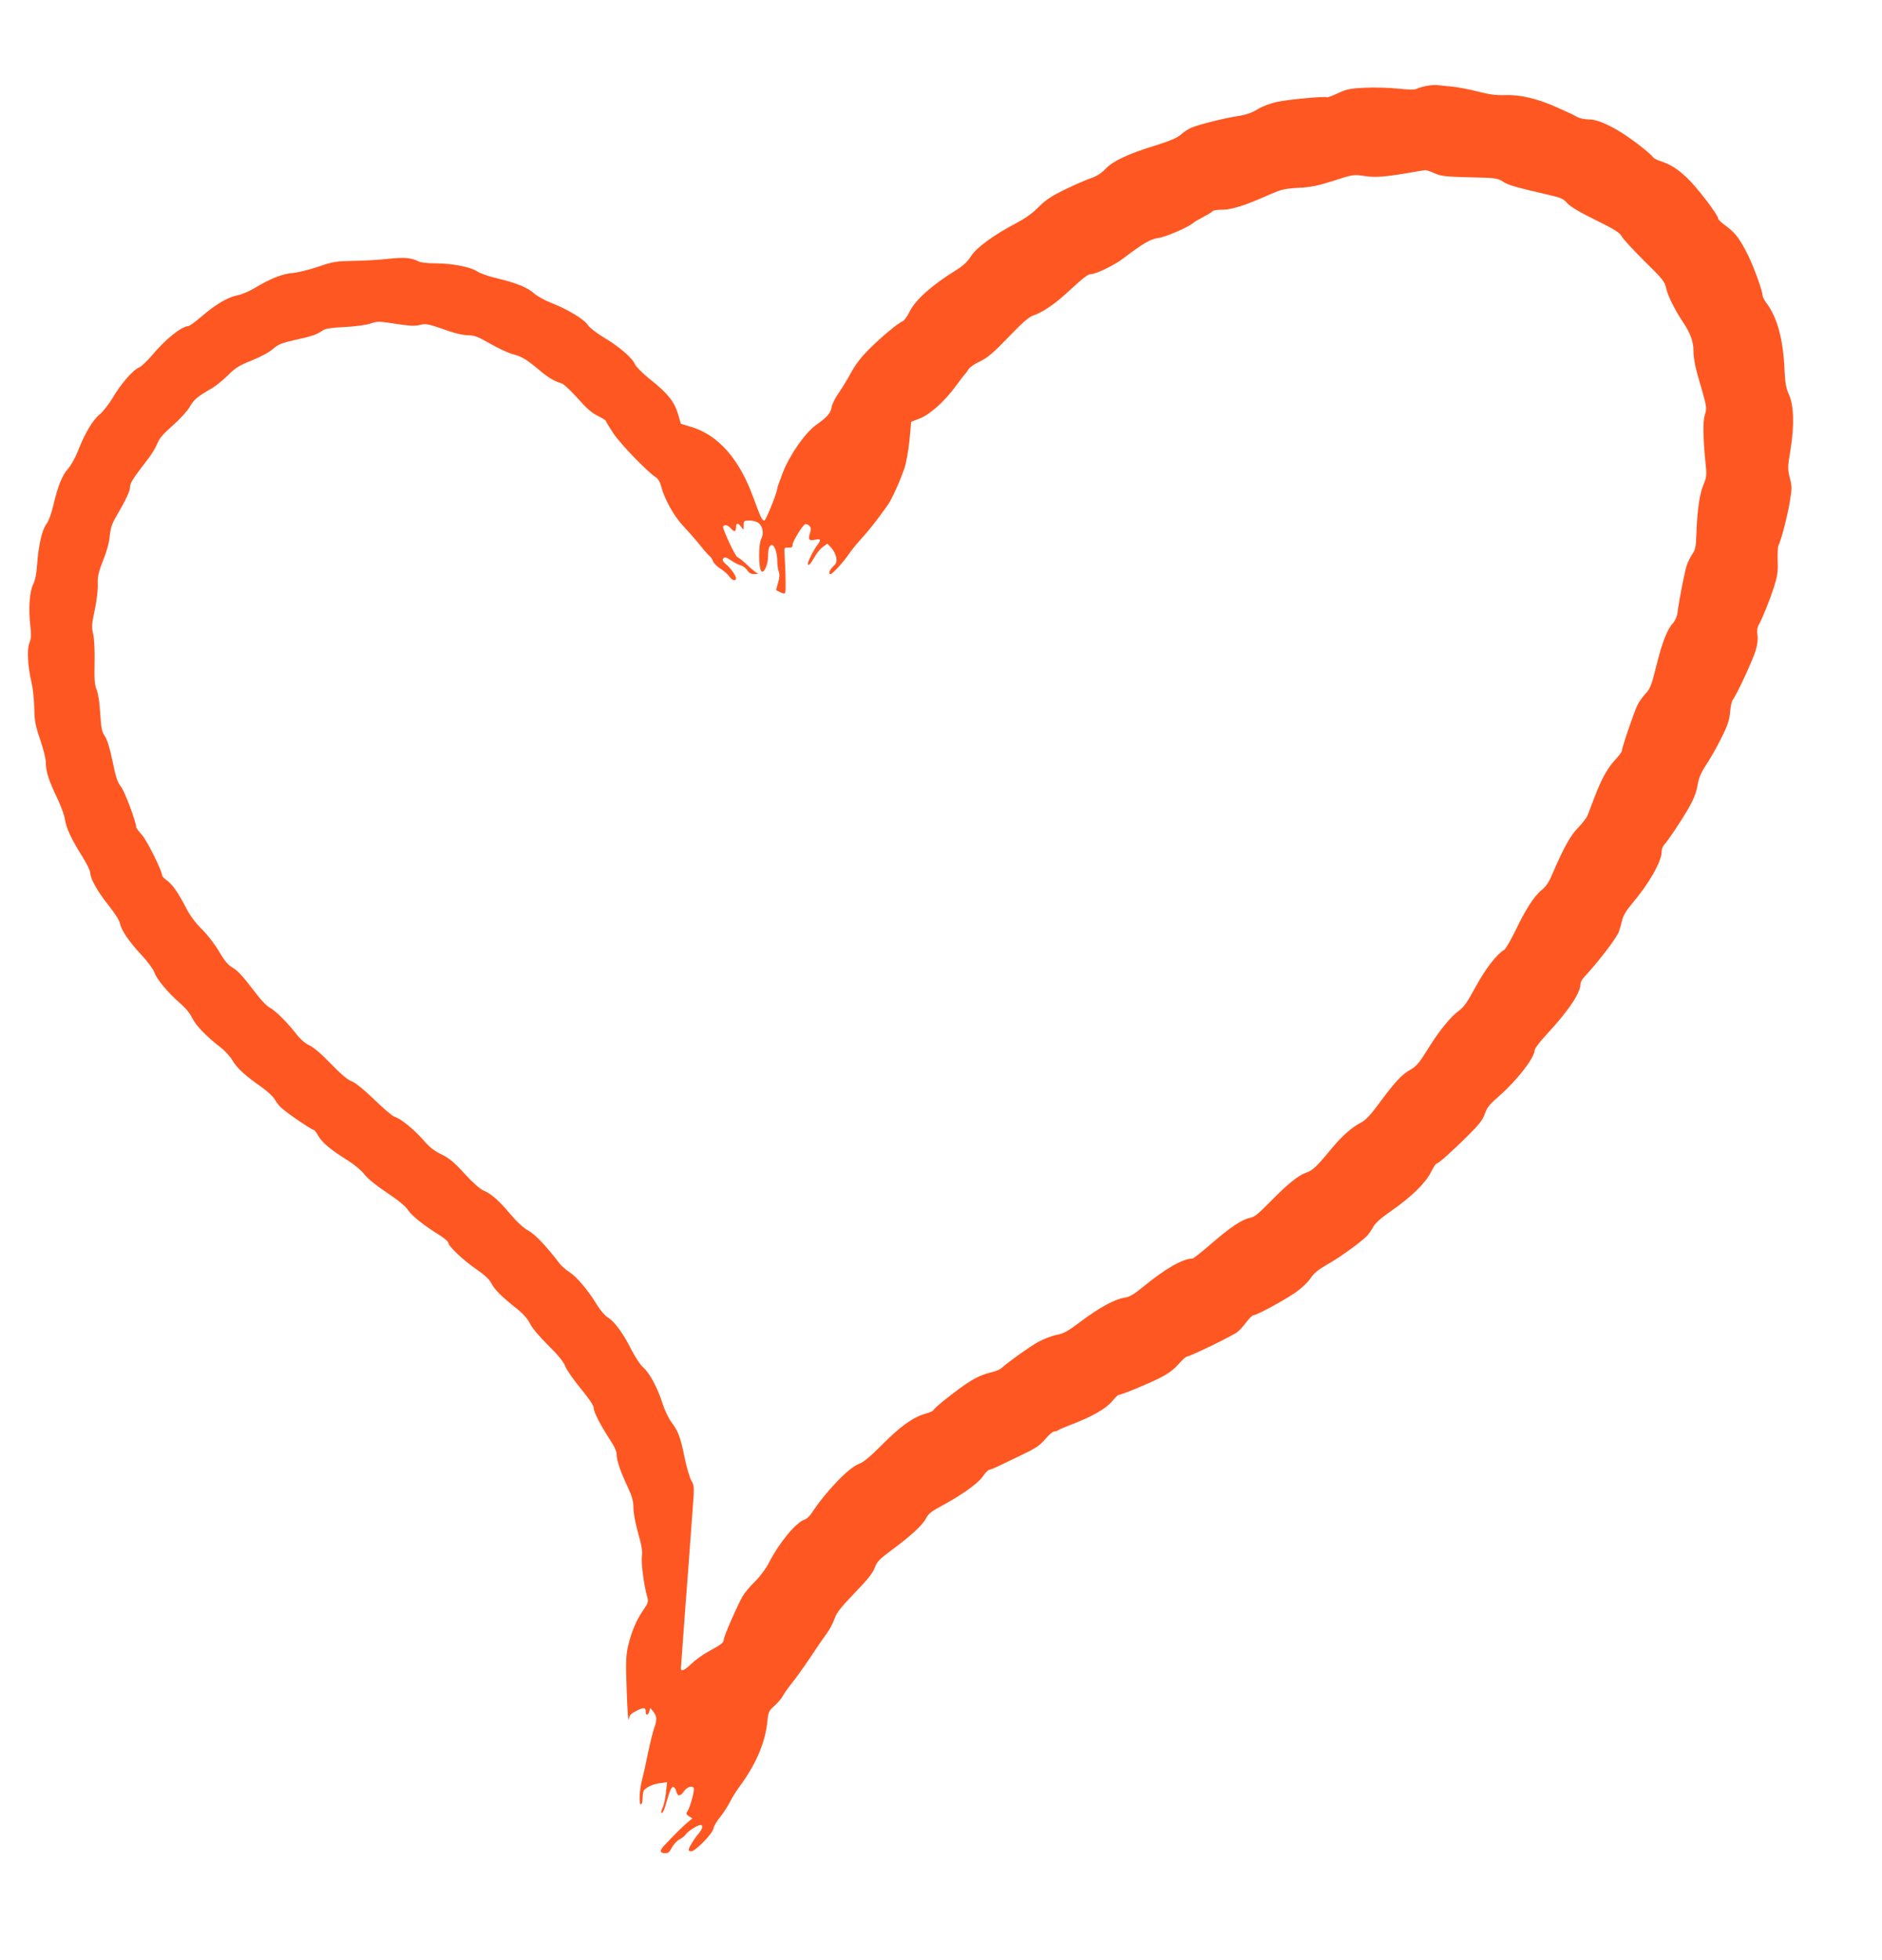
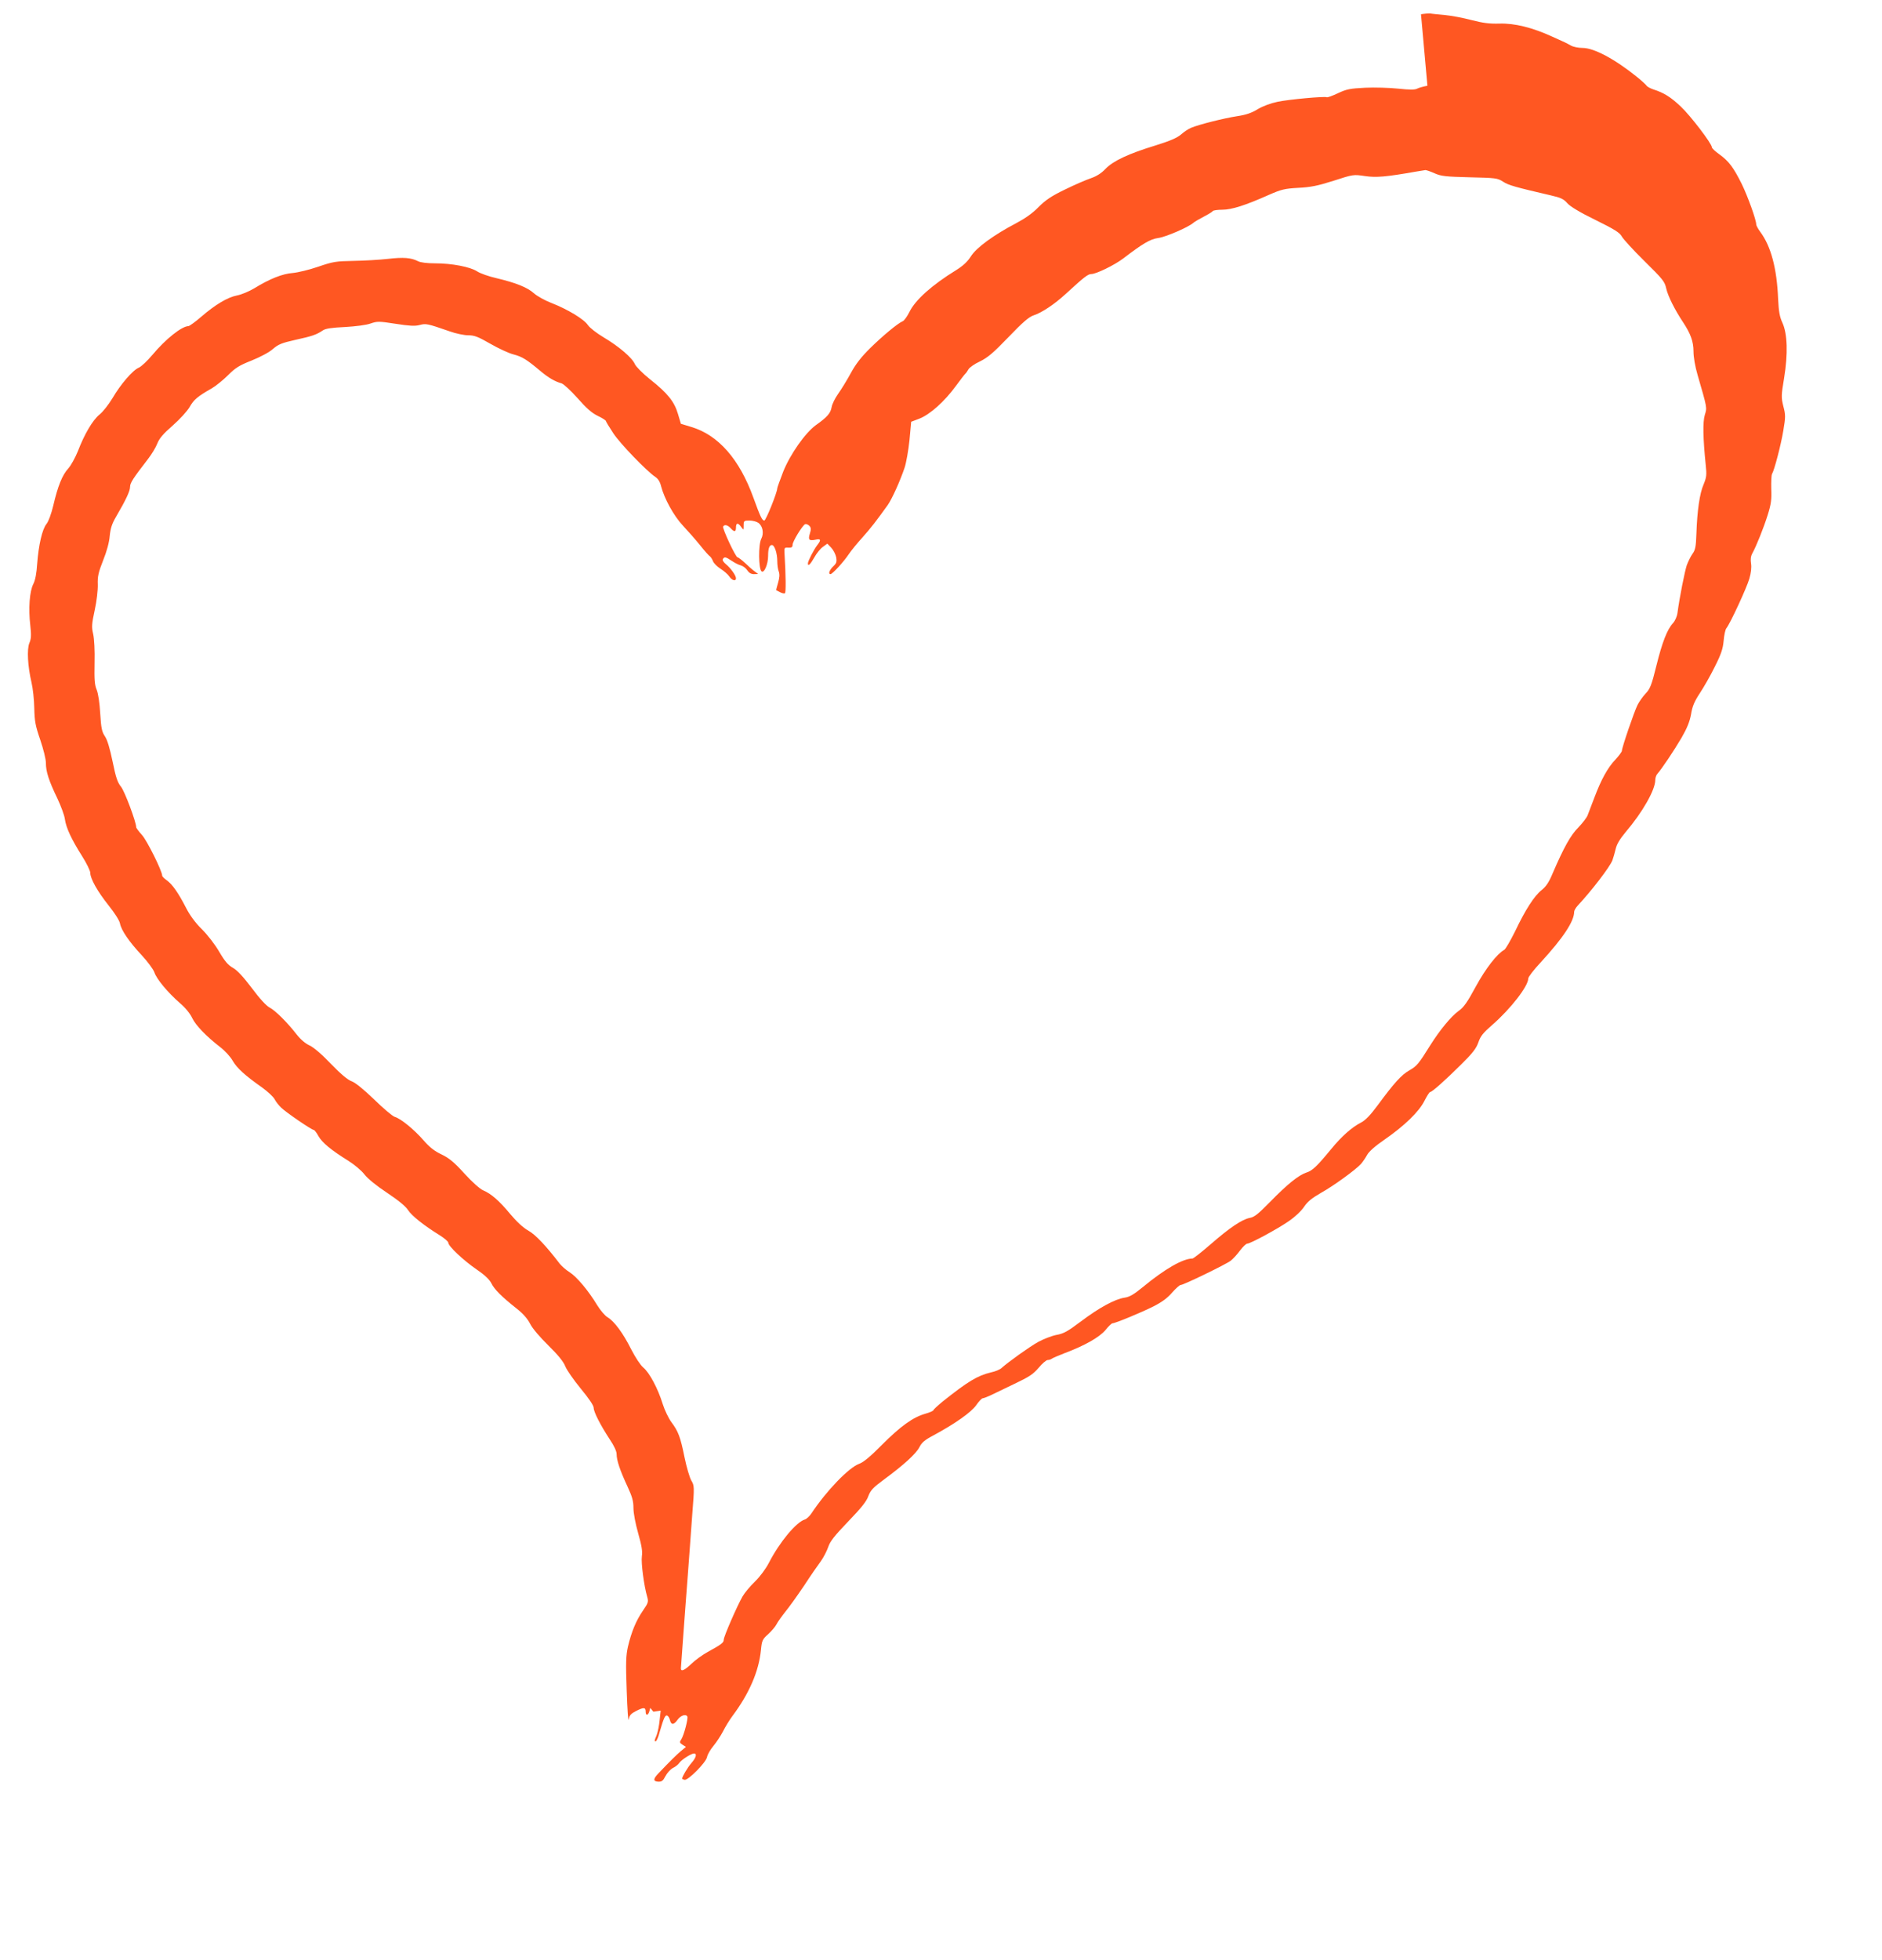
<svg xmlns="http://www.w3.org/2000/svg" version="1.0" width="1230pt" height="1280pt" viewBox="0 0 1230 1280" preserveAspectRatio="xMidYMid meet">
  <g transform="translate(0,1280) scale(0.1,-0.1)" fill="#ff5722" stroke="none">
-     <path d="M9329 12240 c-26 -5 -56 -13 -67 -19 -15 -8 -49 -8 -124 0 -57 6 -154 9 -216 6 -98 -5 -121 -9 -178 -36 -36 -17 -69 -29 -73 -26 -13 7 -247 -14 -322 -30 -44 -9 -95 -28 -129 -48 -40 -25 -76 -37 -135 -46 -85 -13 -249 -54 -301 -76 -17 -7 -46 -26 -66 -44 -26 -22 -70 -41 -166 -71 -177 -54 -277 -101 -327 -153 -27 -29 -58 -48 -95 -61 -30 -10 -107 -43 -170 -74 -91 -44 -127 -69 -174 -116 -39 -40 -88 -74 -145 -104 -145 -76 -260 -159 -296 -217 -23 -36 -52 -62 -97 -90 -156 -96 -266 -194 -304 -272 -15 -30 -35 -58 -44 -61 -32 -13 -135 -99 -214 -177 -58 -57 -94 -104 -126 -163 -25 -46 -62 -106 -82 -134 -20 -28 -40 -68 -43 -88 -7 -39 -28 -64 -103 -117 -69 -50 -167 -189 -213 -303 -21 -55 -39 -104 -39 -109 0 -26 -74 -211 -85 -211 -14 0 -26 25 -71 149 -91 252 -229 409 -405 462 l-69 21 -19 64 c-24 81 -67 135 -182 226 -49 39 -93 84 -100 100 -17 41 -105 116 -203 174 -47 28 -92 63 -104 81 -26 39 -133 103 -238 144 -42 16 -94 45 -114 63 -43 39 -119 69 -245 99 -49 11 -106 31 -126 44 -45 30 -166 53 -275 53 -52 0 -95 5 -112 14 -46 23 -95 27 -198 15 -54 -6 -155 -12 -224 -13 -114 -2 -134 -5 -230 -38 -58 -20 -133 -38 -166 -41 -68 -5 -151 -38 -252 -100 -35 -21 -86 -42 -114 -47 -61 -12 -140 -59 -233 -139 -38 -33 -76 -60 -83 -61 -45 -1 -150 -85 -236 -188 -33 -39 -72 -76 -88 -83 -40 -16 -120 -109 -173 -200 -25 -41 -63 -90 -85 -107 -45 -37 -98 -127 -141 -239 -17 -42 -45 -93 -63 -113 -39 -43 -68 -114 -98 -243 -13 -54 -31 -103 -44 -119 -28 -34 -52 -139 -61 -260 -4 -62 -12 -106 -25 -132 -25 -48 -33 -161 -20 -271 7 -63 6 -87 -6 -115 -17 -41 -11 -151 14 -258 9 -37 17 -112 18 -167 2 -86 7 -114 39 -207 21 -62 37 -126 37 -152 0 -56 19 -115 75 -231 23 -49 46 -110 49 -135 8 -57 43 -132 112 -241 30 -47 54 -97 54 -110 0 -38 48 -123 120 -213 39 -49 70 -97 74 -117 9 -46 59 -119 143 -209 38 -41 75 -91 82 -111 14 -43 86 -130 166 -200 37 -31 68 -70 81 -98 23 -48 90 -118 184 -191 30 -23 67 -63 81 -89 29 -49 81 -96 192 -174 37 -27 74 -61 82 -77 8 -16 28 -41 43 -55 33 -32 199 -145 212 -145 5 0 19 -18 31 -40 25 -44 82 -91 196 -162 40 -25 86 -64 105 -89 21 -27 77 -73 148 -120 74 -49 122 -89 137 -113 24 -37 102 -99 205 -163 32 -20 58 -42 58 -50 0 -22 96 -113 183 -173 53 -36 85 -66 98 -91 20 -41 67 -88 167 -167 42 -33 71 -67 87 -99 15 -30 63 -86 119 -141 64 -63 98 -105 110 -135 9 -24 55 -90 101 -146 53 -64 85 -111 85 -126 0 -27 44 -113 105 -206 29 -43 45 -78 45 -97 0 -40 22 -106 71 -211 31 -67 39 -95 39 -141 0 -34 13 -101 31 -165 23 -81 29 -118 24 -150 -6 -42 14 -194 35 -265 9 -32 7 -39 -28 -90 -45 -65 -75 -138 -98 -235 -13 -59 -15 -103 -8 -290 4 -121 10 -205 13 -186 5 29 14 38 51 57 48 24 60 23 60 -7 0 -26 16 -24 24 4 l6 22 20 -25 c24 -30 25 -54 4 -111 -8 -24 -26 -98 -40 -164 -13 -66 -31 -145 -39 -175 -17 -63 -20 -165 -5 -155 6 3 10 23 10 43 0 20 4 42 8 47 15 22 59 42 104 48 l48 7 -7 -63 c-3 -34 -12 -77 -19 -96 -16 -39 -17 -41 -6 -41 5 0 17 28 26 63 26 89 35 109 48 105 7 -3 15 -15 18 -28 8 -35 25 -35 50 0 20 28 53 40 64 22 7 -12 -22 -122 -39 -149 -13 -19 -12 -23 8 -36 l22 -14 -35 -29 c-30 -26 -65 -60 -145 -144 -35 -36 -35 -52 -2 -54 24 -1 32 5 48 36 11 21 32 44 48 53 17 8 36 23 43 34 15 21 77 61 96 61 21 0 13 -28 -17 -62 -25 -29 -61 -89 -61 -102 0 -2 7 -6 16 -8 24 -4 140 113 147 149 3 17 22 49 42 73 20 24 48 67 62 94 14 28 42 74 62 101 110 147 172 292 186 429 6 64 10 72 47 105 22 20 47 49 55 65 8 16 34 52 57 81 24 29 79 106 123 171 43 66 93 138 111 162 17 24 38 65 47 91 12 37 41 73 130 166 84 87 120 131 132 166 15 39 31 56 103 109 129 95 209 168 231 211 15 30 35 47 90 76 141 76 248 151 281 198 17 25 37 45 42 45 6 0 29 9 51 19 22 11 92 44 156 75 97 46 123 63 159 105 23 28 50 51 59 51 9 0 21 4 26 8 6 5 44 21 85 37 131 49 228 104 267 151 19 24 40 44 46 44 18 0 187 70 267 110 55 28 91 54 122 90 24 27 49 50 56 50 19 0 297 135 328 159 14 11 41 40 60 66 19 25 40 45 47 45 21 0 198 96 272 147 42 29 82 67 100 94 23 34 50 56 109 90 83 46 226 150 263 190 11 13 30 40 40 59 12 22 54 59 114 100 130 90 224 181 260 252 16 32 33 58 37 58 13 0 99 77 203 180 76 75 99 105 113 145 14 41 31 62 92 115 119 104 234 252 234 302 0 10 36 57 81 105 148 161 219 269 219 331 0 8 11 27 24 41 89 95 209 251 226 295 6 16 15 49 21 73 7 32 27 65 66 112 110 129 193 275 193 339 0 14 6 33 14 41 29 33 107 149 157 234 37 64 54 106 63 155 8 51 22 84 57 137 26 39 70 116 98 173 42 83 53 117 58 170 3 37 11 74 18 82 24 29 134 266 150 324 11 37 15 73 11 98 -4 26 -2 48 8 66 27 49 74 166 101 252 22 70 26 100 23 170 -1 47 1 90 5 97 15 24 59 192 74 284 15 88 15 103 0 159 -14 57 -14 70 5 183 26 159 22 290 -11 362 -18 39 -24 73 -28 155 -8 201 -47 345 -117 439 -14 19 -26 41 -26 48 0 30 -55 183 -95 265 -54 108 -84 148 -146 193 -27 19 -49 40 -49 46 0 24 -140 207 -204 267 -67 63 -110 89 -178 111 -21 7 -41 18 -45 25 -5 7 -33 33 -63 57 -144 116 -280 189 -355 189 -27 0 -61 7 -75 15 -14 8 -32 17 -40 21 -8 4 -47 21 -86 39 -127 58 -243 87 -342 84 -67 -2 -109 4 -183 23 -53 14 -131 29 -175 33 -43 4 -86 8 -94 10 -8 1 -36 -1 -61 -5z m47 -572 c43 -19 72 -22 229 -26 171 -4 182 -5 219 -29 35 -23 79 -35 311 -89 66 -15 85 -24 109 -52 19 -21 81 -59 184 -109 126 -62 158 -83 171 -107 9 -17 75 -89 148 -161 122 -120 133 -134 143 -180 11 -49 56 -139 110 -220 49 -74 68 -126 68 -190 0 -37 10 -97 27 -155 63 -217 62 -211 47 -260 -14 -45 -12 -153 6 -328 7 -63 5 -80 -14 -126 -26 -59 -42 -172 -47 -322 -3 -85 -7 -106 -26 -132 -12 -17 -28 -50 -37 -74 -13 -39 -47 -208 -61 -313 -3 -22 -16 -51 -29 -65 -38 -41 -71 -126 -109 -280 -31 -126 -41 -150 -70 -180 -18 -19 -42 -53 -53 -75 -22 -44 -102 -278 -102 -299 0 -6 -19 -32 -42 -57 -51 -53 -94 -132 -138 -249 -18 -47 -37 -98 -44 -115 -6 -16 -34 -52 -61 -80 -50 -50 -94 -129 -167 -298 -24 -58 -43 -87 -72 -110 -49 -39 -107 -129 -175 -272 -30 -60 -61 -114 -70 -119 -47 -26 -121 -121 -186 -240 -55 -102 -79 -136 -112 -159 -49 -35 -122 -124 -184 -222 -78 -125 -89 -138 -138 -166 -52 -30 -98 -80 -207 -228 -48 -65 -81 -99 -109 -113 -59 -30 -128 -91 -194 -172 -94 -114 -124 -143 -164 -155 -50 -17 -123 -75 -237 -192 -77 -78 -102 -99 -133 -104 -50 -10 -130 -63 -257 -174 -58 -50 -110 -91 -116 -91 -65 -1 -182 -69 -323 -185 -61 -50 -88 -66 -122 -71 -62 -9 -167 -66 -286 -156 -85 -64 -112 -79 -158 -87 -31 -6 -85 -27 -120 -46 -59 -33 -194 -130 -239 -170 -10 -10 -41 -23 -70 -29 -88 -21 -152 -60 -315 -190 -33 -27 -61 -53 -61 -57 0 -4 -24 -15 -53 -23 -81 -23 -162 -82 -283 -203 -76 -77 -121 -114 -149 -124 -67 -24 -214 -176 -312 -324 -12 -18 -32 -37 -44 -40 -56 -18 -163 -146 -233 -281 -21 -41 -59 -92 -92 -124 -31 -30 -67 -73 -81 -97 -35 -61 -123 -262 -123 -283 0 -19 -14 -30 -105 -80 -33 -18 -80 -52 -105 -76 -46 -44 -70 -55 -70 -31 0 6 7 100 15 207 8 107 21 287 30 400 8 113 22 291 29 395 15 187 14 191 -6 225 -11 19 -31 87 -44 150 -27 134 -41 171 -86 231 -18 24 -44 78 -57 119 -31 101 -87 205 -127 238 -19 16 -51 65 -79 119 -52 104 -110 183 -154 209 -17 10 -47 45 -68 79 -58 96 -134 186 -180 215 -24 15 -53 41 -65 56 -87 114 -158 190 -205 216 -34 19 -76 58 -118 108 -72 87 -125 133 -177 155 -20 8 -73 55 -122 109 -69 76 -101 102 -151 126 -45 21 -78 47 -118 93 -61 70 -148 141 -187 152 -14 4 -75 55 -135 114 -70 67 -124 111 -148 119 -25 9 -70 47 -135 114 -60 63 -113 108 -140 120 -26 12 -58 39 -83 71 -63 81 -140 157 -177 176 -21 11 -65 58 -116 127 -57 75 -95 116 -123 132 -32 18 -53 42 -90 105 -27 47 -76 110 -113 147 -43 42 -79 91 -104 140 -52 101 -90 154 -126 180 -17 12 -30 25 -30 30 0 31 -100 231 -132 266 -21 23 -38 46 -38 51 0 34 -75 234 -99 264 -23 28 -34 61 -55 164 -18 86 -34 141 -50 165 -20 30 -25 52 -31 149 -4 70 -13 130 -23 155 -14 33 -16 67 -14 176 2 81 -2 156 -9 188 -11 46 -10 65 10 157 13 60 21 131 20 167 -2 53 4 79 35 158 24 59 40 119 43 159 5 49 14 79 41 125 66 113 92 169 92 196 0 26 20 56 118 183 24 31 51 76 60 100 13 33 38 63 100 117 47 41 95 94 111 121 27 48 51 69 146 123 27 16 75 55 106 86 47 47 72 63 153 95 57 23 114 53 139 75 36 31 58 40 147 60 110 24 139 34 180 62 18 12 57 18 145 22 71 4 139 13 167 23 44 15 54 15 164 -2 90 -14 126 -16 156 -8 42 11 49 10 196 -41 41 -15 96 -26 122 -26 40 0 64 -9 144 -55 52 -30 120 -62 152 -70 57 -15 85 -32 179 -111 52 -43 92 -66 135 -78 14 -4 60 -47 104 -96 57 -65 93 -97 132 -116 30 -14 54 -30 54 -34 0 -4 22 -40 49 -81 46 -69 218 -247 275 -285 16 -10 30 -32 36 -58 21 -82 83 -195 143 -259 32 -34 83 -92 113 -129 29 -37 59 -70 65 -73 5 -4 14 -18 19 -31 5 -13 27 -35 49 -49 22 -14 48 -36 57 -50 17 -26 44 -34 44 -12 0 18 -35 67 -66 92 -16 13 -24 27 -20 33 10 17 19 15 58 -11 19 -13 46 -27 60 -30 14 -4 33 -18 42 -32 11 -17 25 -25 44 -25 l27 1 -23 17 c-13 9 -41 34 -63 55 -22 20 -44 37 -49 37 -12 0 -101 190 -94 201 9 15 30 10 49 -11 24 -27 35 -25 35 5 0 31 14 32 34 3 16 -22 16 -22 16 10 0 30 2 32 38 32 21 0 47 -7 58 -15 29 -20 38 -69 19 -105 -19 -37 -18 -195 2 -212 17 -14 43 46 43 101 0 48 8 71 25 71 17 0 35 -53 35 -106 0 -23 4 -54 10 -68 6 -18 5 -39 -5 -73 -8 -26 -13 -47 -12 -48 1 0 12 -6 25 -13 13 -7 27 -10 32 -7 7 4 6 116 -3 265 -2 32 0 35 26 33 21 -1 27 3 27 19 0 21 61 121 81 134 6 3 18 -1 27 -9 13 -13 14 -23 5 -52 -13 -41 -5 -49 37 -40 35 8 38 -2 11 -36 -22 -29 -61 -104 -61 -119 0 -22 16 -7 42 39 15 27 40 58 56 69 l29 21 26 -27 c14 -15 28 -43 32 -62 5 -30 2 -39 -19 -59 -25 -24 -35 -51 -18 -51 12 0 86 80 119 130 17 25 57 74 90 110 53 59 93 111 164 210 29 41 82 159 111 245 11 33 25 114 32 180 l11 120 55 21 c68 27 163 111 238 214 30 41 58 77 62 80 4 3 12 15 19 27 6 12 40 36 75 52 51 25 87 55 187 159 94 98 134 132 164 142 53 17 136 72 210 140 120 110 145 130 168 130 31 0 152 59 207 101 127 97 177 127 228 134 49 6 200 71 232 100 8 7 39 25 68 40 29 15 55 31 58 36 3 5 31 9 62 9 61 0 150 28 307 98 80 35 101 40 190 45 80 4 126 13 230 46 129 42 131 42 205 31 74 -11 136 -6 340 30 25 4 50 8 56 9 6 0 33 -9 60 -21z" />
+     <path d="M9329 12240 c-26 -5 -56 -13 -67 -19 -15 -8 -49 -8 -124 0 -57 6 -154 9 -216 6 -98 -5 -121 -9 -178 -36 -36 -17 -69 -29 -73 -26 -13 7 -247 -14 -322 -30 -44 -9 -95 -28 -129 -48 -40 -25 -76 -37 -135 -46 -85 -13 -249 -54 -301 -76 -17 -7 -46 -26 -66 -44 -26 -22 -70 -41 -166 -71 -177 -54 -277 -101 -327 -153 -27 -29 -58 -48 -95 -61 -30 -10 -107 -43 -170 -74 -91 -44 -127 -69 -174 -116 -39 -40 -88 -74 -145 -104 -145 -76 -260 -159 -296 -217 -23 -36 -52 -62 -97 -90 -156 -96 -266 -194 -304 -272 -15 -30 -35 -58 -44 -61 -32 -13 -135 -99 -214 -177 -58 -57 -94 -104 -126 -163 -25 -46 -62 -106 -82 -134 -20 -28 -40 -68 -43 -88 -7 -39 -28 -64 -103 -117 -69 -50 -167 -189 -213 -303 -21 -55 -39 -104 -39 -109 0 -26 -74 -211 -85 -211 -14 0 -26 25 -71 149 -91 252 -229 409 -405 462 l-69 21 -19 64 c-24 81 -67 135 -182 226 -49 39 -93 84 -100 100 -17 41 -105 116 -203 174 -47 28 -92 63 -104 81 -26 39 -133 103 -238 144 -42 16 -94 45 -114 63 -43 39 -119 69 -245 99 -49 11 -106 31 -126 44 -45 30 -166 53 -275 53 -52 0 -95 5 -112 14 -46 23 -95 27 -198 15 -54 -6 -155 -12 -224 -13 -114 -2 -134 -5 -230 -38 -58 -20 -133 -38 -166 -41 -68 -5 -151 -38 -252 -100 -35 -21 -86 -42 -114 -47 -61 -12 -140 -59 -233 -139 -38 -33 -76 -60 -83 -61 -45 -1 -150 -85 -236 -188 -33 -39 -72 -76 -88 -83 -40 -16 -120 -109 -173 -200 -25 -41 -63 -90 -85 -107 -45 -37 -98 -127 -141 -239 -17 -42 -45 -93 -63 -113 -39 -43 -68 -114 -98 -243 -13 -54 -31 -103 -44 -119 -28 -34 -52 -139 -61 -260 -4 -62 -12 -106 -25 -132 -25 -48 -33 -161 -20 -271 7 -63 6 -87 -6 -115 -17 -41 -11 -151 14 -258 9 -37 17 -112 18 -167 2 -86 7 -114 39 -207 21 -62 37 -126 37 -152 0 -56 19 -115 75 -231 23 -49 46 -110 49 -135 8 -57 43 -132 112 -241 30 -47 54 -97 54 -110 0 -38 48 -123 120 -213 39 -49 70 -97 74 -117 9 -46 59 -119 143 -209 38 -41 75 -91 82 -111 14 -43 86 -130 166 -200 37 -31 68 -70 81 -98 23 -48 90 -118 184 -191 30 -23 67 -63 81 -89 29 -49 81 -96 192 -174 37 -27 74 -61 82 -77 8 -16 28 -41 43 -55 33 -32 199 -145 212 -145 5 0 19 -18 31 -40 25 -44 82 -91 196 -162 40 -25 86 -64 105 -89 21 -27 77 -73 148 -120 74 -49 122 -89 137 -113 24 -37 102 -99 205 -163 32 -20 58 -42 58 -50 0 -22 96 -113 183 -173 53 -36 85 -66 98 -91 20 -41 67 -88 167 -167 42 -33 71 -67 87 -99 15 -30 63 -86 119 -141 64 -63 98 -105 110 -135 9 -24 55 -90 101 -146 53 -64 85 -111 85 -126 0 -27 44 -113 105 -206 29 -43 45 -78 45 -97 0 -40 22 -106 71 -211 31 -67 39 -95 39 -141 0 -34 13 -101 31 -165 23 -81 29 -118 24 -150 -6 -42 14 -194 35 -265 9 -32 7 -39 -28 -90 -45 -65 -75 -138 -98 -235 -13 -59 -15 -103 -8 -290 4 -121 10 -205 13 -186 5 29 14 38 51 57 48 24 60 23 60 -7 0 -26 16 -24 24 4 l6 22 20 -25 l48 7 -7 -63 c-3 -34 -12 -77 -19 -96 -16 -39 -17 -41 -6 -41 5 0 17 28 26 63 26 89 35 109 48 105 7 -3 15 -15 18 -28 8 -35 25 -35 50 0 20 28 53 40 64 22 7 -12 -22 -122 -39 -149 -13 -19 -12 -23 8 -36 l22 -14 -35 -29 c-30 -26 -65 -60 -145 -144 -35 -36 -35 -52 -2 -54 24 -1 32 5 48 36 11 21 32 44 48 53 17 8 36 23 43 34 15 21 77 61 96 61 21 0 13 -28 -17 -62 -25 -29 -61 -89 -61 -102 0 -2 7 -6 16 -8 24 -4 140 113 147 149 3 17 22 49 42 73 20 24 48 67 62 94 14 28 42 74 62 101 110 147 172 292 186 429 6 64 10 72 47 105 22 20 47 49 55 65 8 16 34 52 57 81 24 29 79 106 123 171 43 66 93 138 111 162 17 24 38 65 47 91 12 37 41 73 130 166 84 87 120 131 132 166 15 39 31 56 103 109 129 95 209 168 231 211 15 30 35 47 90 76 141 76 248 151 281 198 17 25 37 45 42 45 6 0 29 9 51 19 22 11 92 44 156 75 97 46 123 63 159 105 23 28 50 51 59 51 9 0 21 4 26 8 6 5 44 21 85 37 131 49 228 104 267 151 19 24 40 44 46 44 18 0 187 70 267 110 55 28 91 54 122 90 24 27 49 50 56 50 19 0 297 135 328 159 14 11 41 40 60 66 19 25 40 45 47 45 21 0 198 96 272 147 42 29 82 67 100 94 23 34 50 56 109 90 83 46 226 150 263 190 11 13 30 40 40 59 12 22 54 59 114 100 130 90 224 181 260 252 16 32 33 58 37 58 13 0 99 77 203 180 76 75 99 105 113 145 14 41 31 62 92 115 119 104 234 252 234 302 0 10 36 57 81 105 148 161 219 269 219 331 0 8 11 27 24 41 89 95 209 251 226 295 6 16 15 49 21 73 7 32 27 65 66 112 110 129 193 275 193 339 0 14 6 33 14 41 29 33 107 149 157 234 37 64 54 106 63 155 8 51 22 84 57 137 26 39 70 116 98 173 42 83 53 117 58 170 3 37 11 74 18 82 24 29 134 266 150 324 11 37 15 73 11 98 -4 26 -2 48 8 66 27 49 74 166 101 252 22 70 26 100 23 170 -1 47 1 90 5 97 15 24 59 192 74 284 15 88 15 103 0 159 -14 57 -14 70 5 183 26 159 22 290 -11 362 -18 39 -24 73 -28 155 -8 201 -47 345 -117 439 -14 19 -26 41 -26 48 0 30 -55 183 -95 265 -54 108 -84 148 -146 193 -27 19 -49 40 -49 46 0 24 -140 207 -204 267 -67 63 -110 89 -178 111 -21 7 -41 18 -45 25 -5 7 -33 33 -63 57 -144 116 -280 189 -355 189 -27 0 -61 7 -75 15 -14 8 -32 17 -40 21 -8 4 -47 21 -86 39 -127 58 -243 87 -342 84 -67 -2 -109 4 -183 23 -53 14 -131 29 -175 33 -43 4 -86 8 -94 10 -8 1 -36 -1 -61 -5z m47 -572 c43 -19 72 -22 229 -26 171 -4 182 -5 219 -29 35 -23 79 -35 311 -89 66 -15 85 -24 109 -52 19 -21 81 -59 184 -109 126 -62 158 -83 171 -107 9 -17 75 -89 148 -161 122 -120 133 -134 143 -180 11 -49 56 -139 110 -220 49 -74 68 -126 68 -190 0 -37 10 -97 27 -155 63 -217 62 -211 47 -260 -14 -45 -12 -153 6 -328 7 -63 5 -80 -14 -126 -26 -59 -42 -172 -47 -322 -3 -85 -7 -106 -26 -132 -12 -17 -28 -50 -37 -74 -13 -39 -47 -208 -61 -313 -3 -22 -16 -51 -29 -65 -38 -41 -71 -126 -109 -280 -31 -126 -41 -150 -70 -180 -18 -19 -42 -53 -53 -75 -22 -44 -102 -278 -102 -299 0 -6 -19 -32 -42 -57 -51 -53 -94 -132 -138 -249 -18 -47 -37 -98 -44 -115 -6 -16 -34 -52 -61 -80 -50 -50 -94 -129 -167 -298 -24 -58 -43 -87 -72 -110 -49 -39 -107 -129 -175 -272 -30 -60 -61 -114 -70 -119 -47 -26 -121 -121 -186 -240 -55 -102 -79 -136 -112 -159 -49 -35 -122 -124 -184 -222 -78 -125 -89 -138 -138 -166 -52 -30 -98 -80 -207 -228 -48 -65 -81 -99 -109 -113 -59 -30 -128 -91 -194 -172 -94 -114 -124 -143 -164 -155 -50 -17 -123 -75 -237 -192 -77 -78 -102 -99 -133 -104 -50 -10 -130 -63 -257 -174 -58 -50 -110 -91 -116 -91 -65 -1 -182 -69 -323 -185 -61 -50 -88 -66 -122 -71 -62 -9 -167 -66 -286 -156 -85 -64 -112 -79 -158 -87 -31 -6 -85 -27 -120 -46 -59 -33 -194 -130 -239 -170 -10 -10 -41 -23 -70 -29 -88 -21 -152 -60 -315 -190 -33 -27 -61 -53 -61 -57 0 -4 -24 -15 -53 -23 -81 -23 -162 -82 -283 -203 -76 -77 -121 -114 -149 -124 -67 -24 -214 -176 -312 -324 -12 -18 -32 -37 -44 -40 -56 -18 -163 -146 -233 -281 -21 -41 -59 -92 -92 -124 -31 -30 -67 -73 -81 -97 -35 -61 -123 -262 -123 -283 0 -19 -14 -30 -105 -80 -33 -18 -80 -52 -105 -76 -46 -44 -70 -55 -70 -31 0 6 7 100 15 207 8 107 21 287 30 400 8 113 22 291 29 395 15 187 14 191 -6 225 -11 19 -31 87 -44 150 -27 134 -41 171 -86 231 -18 24 -44 78 -57 119 -31 101 -87 205 -127 238 -19 16 -51 65 -79 119 -52 104 -110 183 -154 209 -17 10 -47 45 -68 79 -58 96 -134 186 -180 215 -24 15 -53 41 -65 56 -87 114 -158 190 -205 216 -34 19 -76 58 -118 108 -72 87 -125 133 -177 155 -20 8 -73 55 -122 109 -69 76 -101 102 -151 126 -45 21 -78 47 -118 93 -61 70 -148 141 -187 152 -14 4 -75 55 -135 114 -70 67 -124 111 -148 119 -25 9 -70 47 -135 114 -60 63 -113 108 -140 120 -26 12 -58 39 -83 71 -63 81 -140 157 -177 176 -21 11 -65 58 -116 127 -57 75 -95 116 -123 132 -32 18 -53 42 -90 105 -27 47 -76 110 -113 147 -43 42 -79 91 -104 140 -52 101 -90 154 -126 180 -17 12 -30 25 -30 30 0 31 -100 231 -132 266 -21 23 -38 46 -38 51 0 34 -75 234 -99 264 -23 28 -34 61 -55 164 -18 86 -34 141 -50 165 -20 30 -25 52 -31 149 -4 70 -13 130 -23 155 -14 33 -16 67 -14 176 2 81 -2 156 -9 188 -11 46 -10 65 10 157 13 60 21 131 20 167 -2 53 4 79 35 158 24 59 40 119 43 159 5 49 14 79 41 125 66 113 92 169 92 196 0 26 20 56 118 183 24 31 51 76 60 100 13 33 38 63 100 117 47 41 95 94 111 121 27 48 51 69 146 123 27 16 75 55 106 86 47 47 72 63 153 95 57 23 114 53 139 75 36 31 58 40 147 60 110 24 139 34 180 62 18 12 57 18 145 22 71 4 139 13 167 23 44 15 54 15 164 -2 90 -14 126 -16 156 -8 42 11 49 10 196 -41 41 -15 96 -26 122 -26 40 0 64 -9 144 -55 52 -30 120 -62 152 -70 57 -15 85 -32 179 -111 52 -43 92 -66 135 -78 14 -4 60 -47 104 -96 57 -65 93 -97 132 -116 30 -14 54 -30 54 -34 0 -4 22 -40 49 -81 46 -69 218 -247 275 -285 16 -10 30 -32 36 -58 21 -82 83 -195 143 -259 32 -34 83 -92 113 -129 29 -37 59 -70 65 -73 5 -4 14 -18 19 -31 5 -13 27 -35 49 -49 22 -14 48 -36 57 -50 17 -26 44 -34 44 -12 0 18 -35 67 -66 92 -16 13 -24 27 -20 33 10 17 19 15 58 -11 19 -13 46 -27 60 -30 14 -4 33 -18 42 -32 11 -17 25 -25 44 -25 l27 1 -23 17 c-13 9 -41 34 -63 55 -22 20 -44 37 -49 37 -12 0 -101 190 -94 201 9 15 30 10 49 -11 24 -27 35 -25 35 5 0 31 14 32 34 3 16 -22 16 -22 16 10 0 30 2 32 38 32 21 0 47 -7 58 -15 29 -20 38 -69 19 -105 -19 -37 -18 -195 2 -212 17 -14 43 46 43 101 0 48 8 71 25 71 17 0 35 -53 35 -106 0 -23 4 -54 10 -68 6 -18 5 -39 -5 -73 -8 -26 -13 -47 -12 -48 1 0 12 -6 25 -13 13 -7 27 -10 32 -7 7 4 6 116 -3 265 -2 32 0 35 26 33 21 -1 27 3 27 19 0 21 61 121 81 134 6 3 18 -1 27 -9 13 -13 14 -23 5 -52 -13 -41 -5 -49 37 -40 35 8 38 -2 11 -36 -22 -29 -61 -104 -61 -119 0 -22 16 -7 42 39 15 27 40 58 56 69 l29 21 26 -27 c14 -15 28 -43 32 -62 5 -30 2 -39 -19 -59 -25 -24 -35 -51 -18 -51 12 0 86 80 119 130 17 25 57 74 90 110 53 59 93 111 164 210 29 41 82 159 111 245 11 33 25 114 32 180 l11 120 55 21 c68 27 163 111 238 214 30 41 58 77 62 80 4 3 12 15 19 27 6 12 40 36 75 52 51 25 87 55 187 159 94 98 134 132 164 142 53 17 136 72 210 140 120 110 145 130 168 130 31 0 152 59 207 101 127 97 177 127 228 134 49 6 200 71 232 100 8 7 39 25 68 40 29 15 55 31 58 36 3 5 31 9 62 9 61 0 150 28 307 98 80 35 101 40 190 45 80 4 126 13 230 46 129 42 131 42 205 31 74 -11 136 -6 340 30 25 4 50 8 56 9 6 0 33 -9 60 -21z" />
  </g>
</svg>